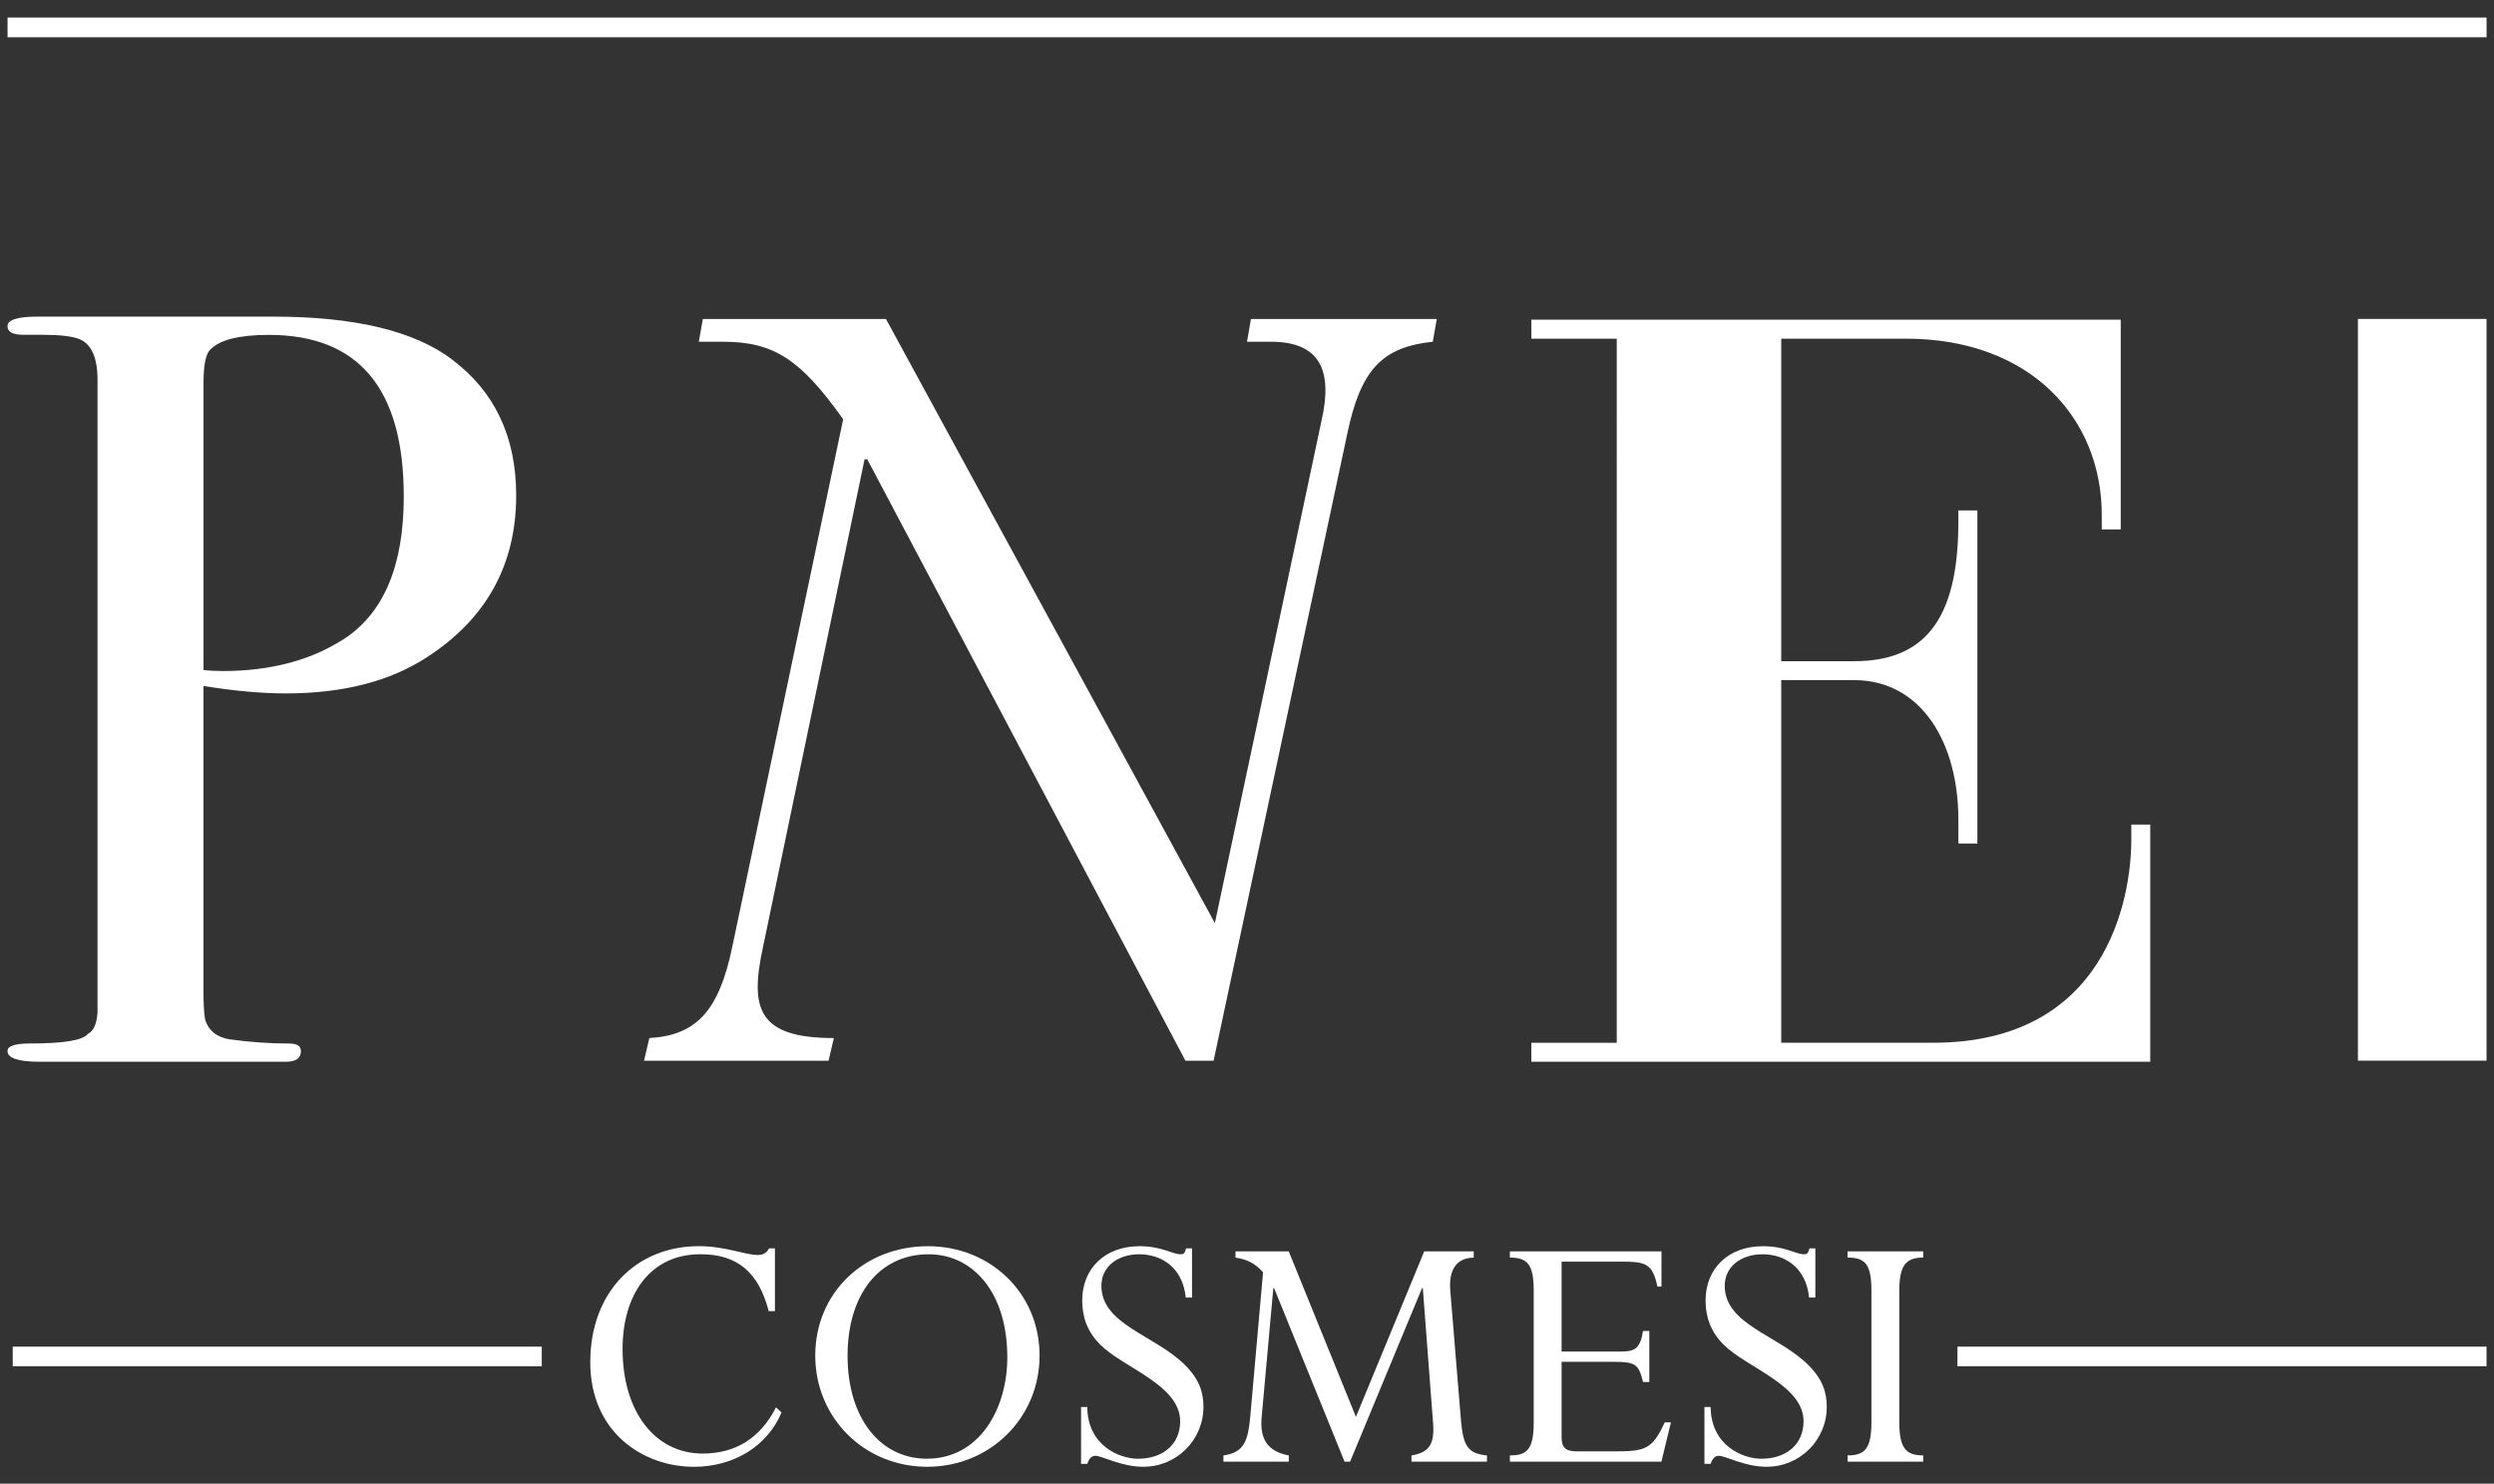
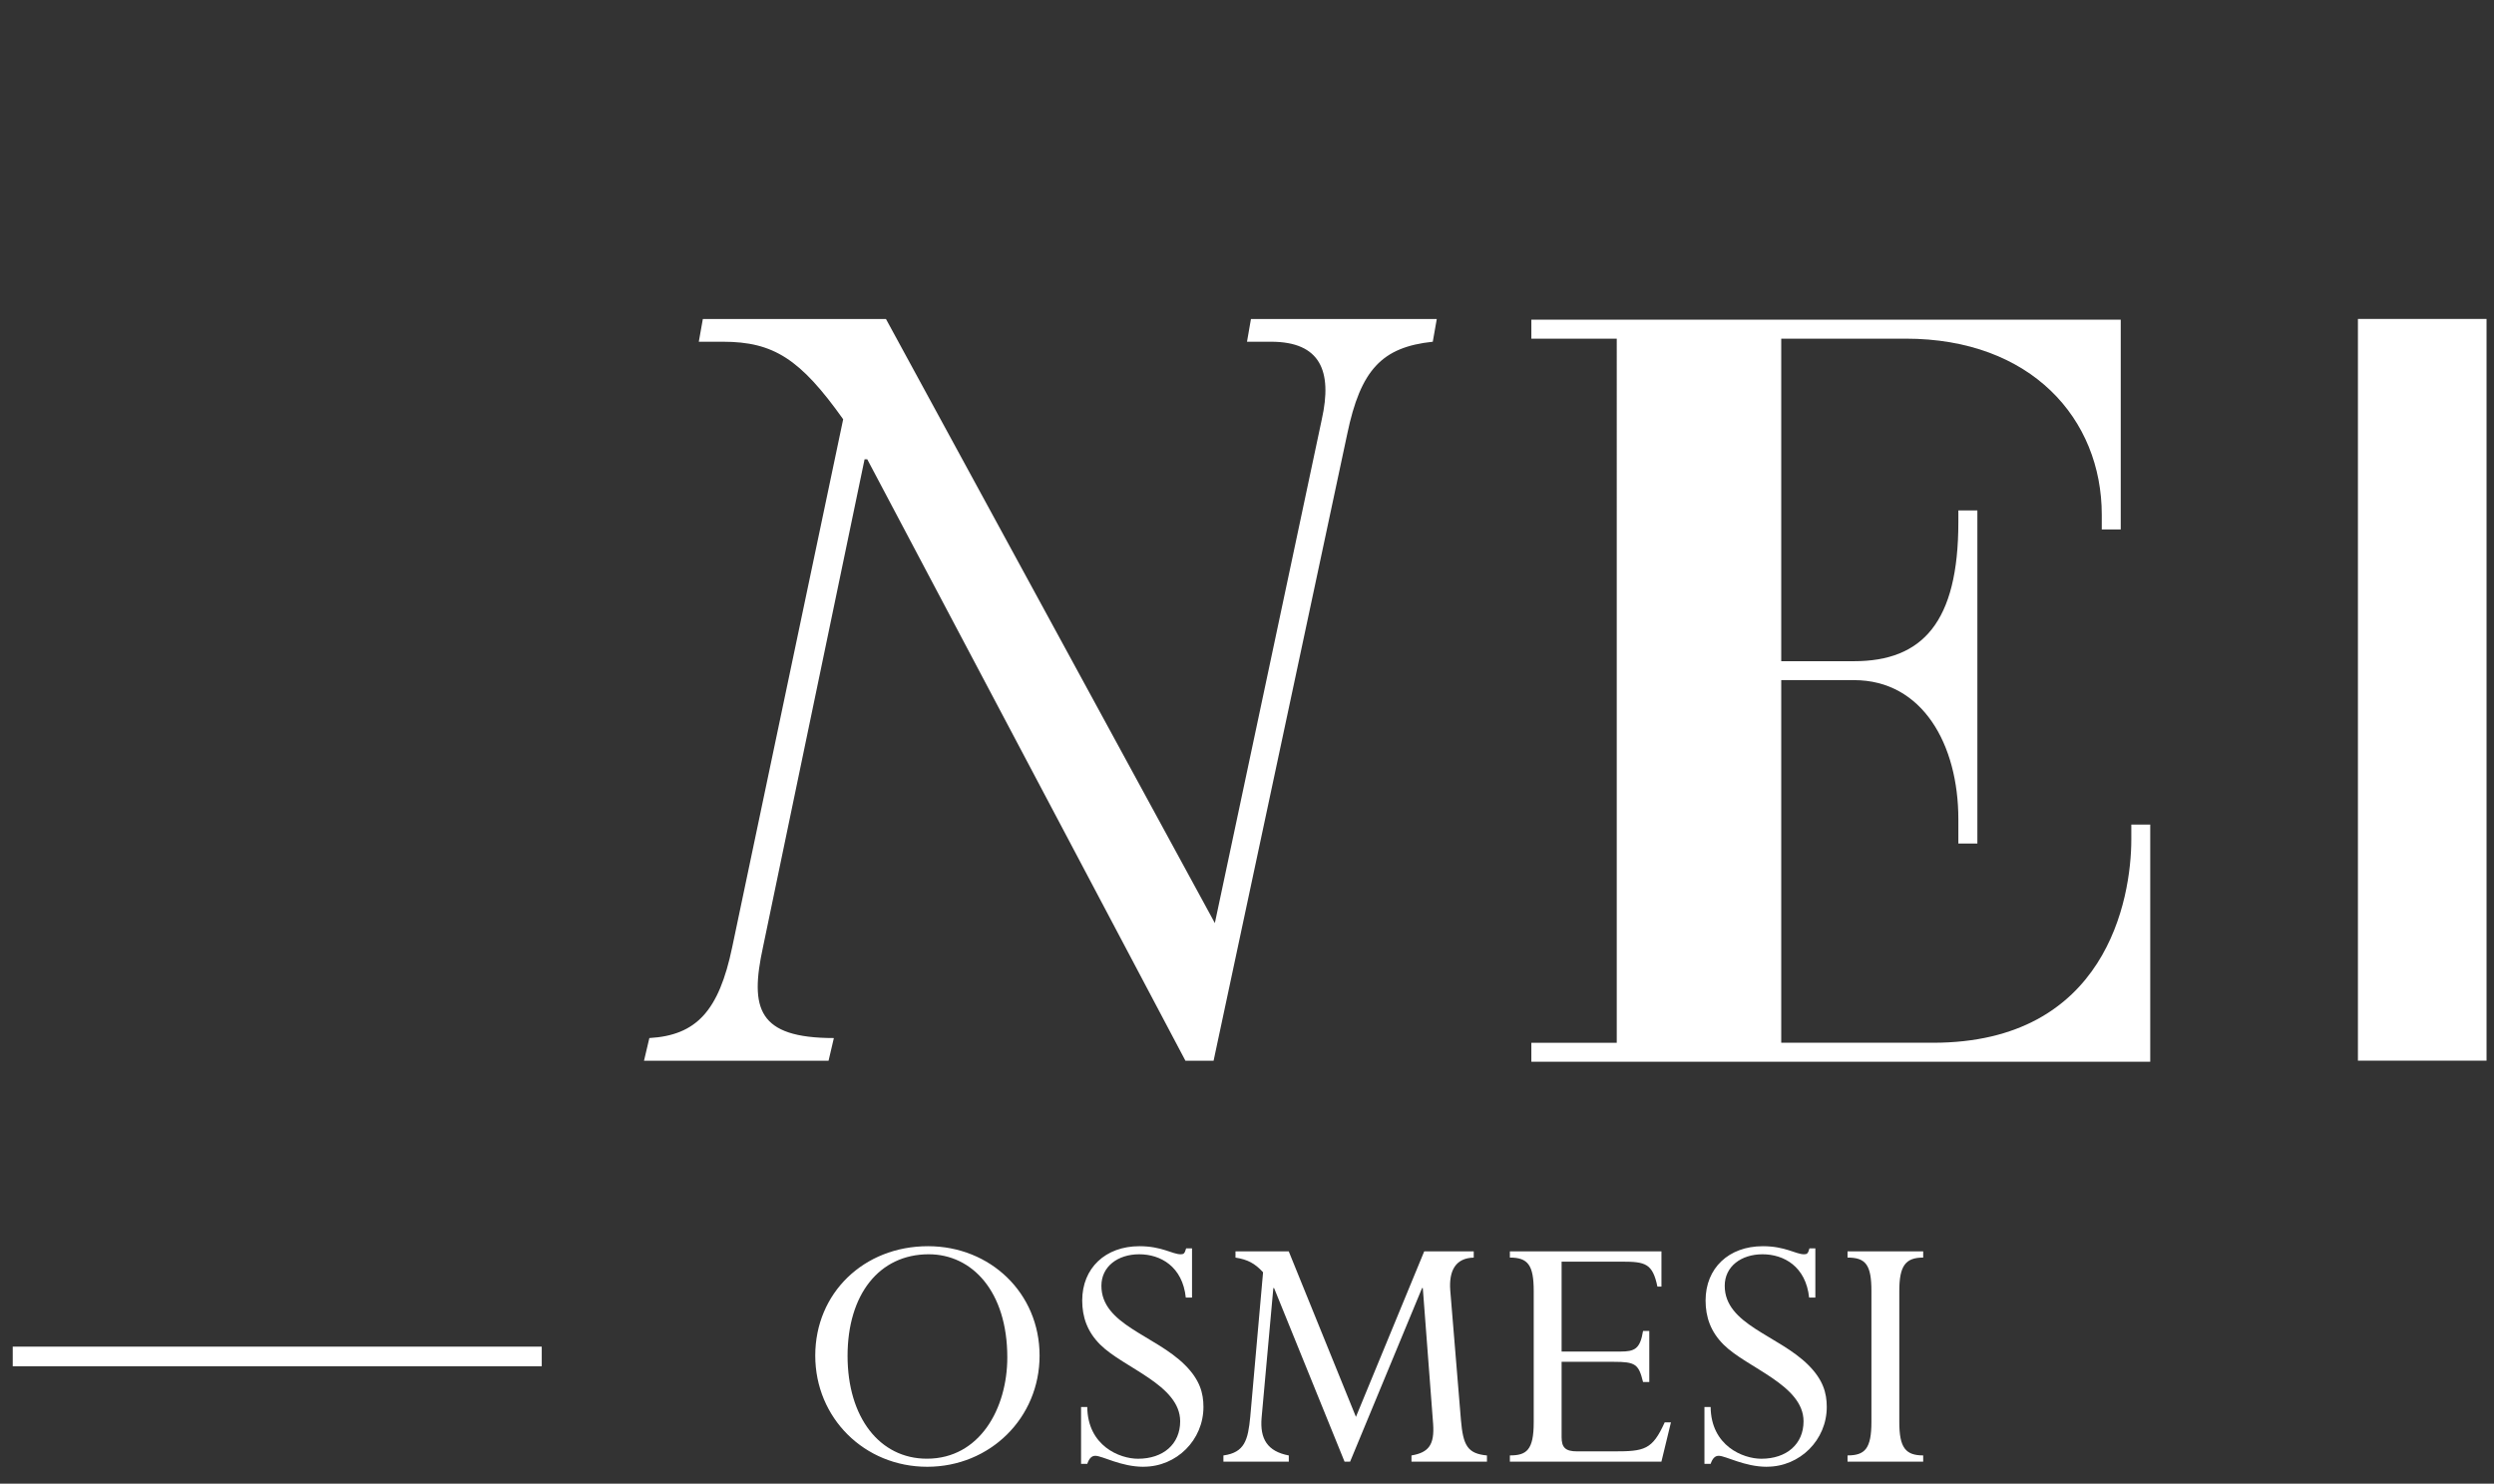
<svg xmlns="http://www.w3.org/2000/svg" id="Livello_1" data-name="Livello 1" viewBox="0 0 568 338">
  <rect x="0" y="0" width="568" height="338" fill="#333333" stroke="none" />
-   <path d="M102.94,81.88c-8.61-6.5-22.19-9.75-40.73-9.75H8.54c-4.54,0-6.83.73-6.83,2.18,0,1.31,1.22,1.96,3.66,1.96h4.15c4.06,0,6.9.32,8.54.97,2.76,1.15,4.15,4.24,4.15,9.28v144.13c-.17,2.6-.89,4.24-2.2,4.89-1.15,1.46-5.54,2.18-13.17,2.18-3.42,0-5.13.57-5.13,1.71,0,1.63,2.44,2.45,7.32,2.45h56.1c2.27,0,3.41-.82,3.41-2.44,0-1.12-.89-1.71-2.68-1.71-4.39,0-8.95-.32-13.66-.97-2.77-.48-4.56-1.87-5.37-4.15-.32-.97-.49-3.33-.49-7.07v-69.27c6.99,1.14,13.25,1.7,18.78,1.7,13,0,23.74-2.76,32.19-8.29,13.5-8.78,20.25-21.05,20.25-36.83,0-13.32-4.88-23.65-14.64-30.97ZM78.06,145.74c-7.49,4.75-16.59,7.13-27.32,7.13-1.62,0-3.09-.08-4.39-.24v-65.3c0-4.09.49-6.63,1.47-7.61,2.11-2.28,6.58-3.43,13.41-3.43,20.48,0,30.73,12.28,30.73,36.82,0,15.87-4.63,26.75-13.9,32.64Z" style="fill: #fff; stroke-width: 0px;" />
  <rect x="2.9" y="306.78" width="120.48" height="4.48" style="fill: #fff; stroke-width: 0px;" />
-   <path d="M158.01,334.15c-11.54,0-23.58-7.85-23.58-23.83s10.46-26.43,24.75-26.43c6.02,0,10.53,2.01,13.38,2.01,1.26,0,2.08-.5,2.59-1.5h1.34v14.29h-1.42c-2.34-9.03-7.28-12.96-15.55-12.96-11.54,0-17.73,9.29-17.73,21.58,0,14.38,7.45,23.83,18.23,23.83,7.52,0,13.13-3.51,16.72-10.53l1.25,1.17c-3.18,7.61-10.79,12.38-19.98,12.38Z" style="fill: #fff; stroke-width: 0px;" />
  <path d="M260.41,334.15c-5.1,0-9.35-2.5-10.95-2.5-.83,0-1.41.58-1.84,1.84h-1.41v-12.96h1.41c.09,8.86,7.37,11.79,11.55,11.79,5.77,0,9.61-3.35,9.61-8.53,0-8.28-12.87-12.13-18.22-17.48-2.93-2.92-4.09-6.27-4.09-10.04,0-7.36,5.26-12.37,13.04-12.37,5.1,0,7.52,1.84,9.37,1.84.75,0,.91-.18,1.26-1.35h1.34v11.21h-1.42c-.75-7.1-5.77-9.86-10.61-9.86s-8.61,2.76-8.61,7.18c0,8.87,12.2,11.21,19.06,18.07,3.34,3.34,4.18,6.35,4.18,9.53,0,7.52-6.1,13.62-13.63,13.62Z" style="fill: #fff; stroke-width: 0px;" />
  <path d="M269.98,241.65l-72.46-137.01h-.62l-23.13,111.12c-3.04,14.01-1.21,20.72,16.14,20.72l-1.21,5.17h-42.03l1.22-5.17c10.66-.62,15.83-6.1,18.87-20.72l25.27-120.25c-9.74-13.7-15.83-17.66-27.4-17.66h-5.48l.92-5.17h41.71l74.9,137.61,24.36-114.78c2.44-10.95-.3-17.66-11.57-17.66h-5.47l.9-5.17h42.32l-.91,5.17c-11.57,1.22-16.44,6.39-19.48,21l-30.44,142.8h-6.4Z" style="fill: #fff; stroke-width: 0px;" />
  <path d="M338.68,332.99h-17.22v-1.42c3.93-.67,5.26-2.43,4.93-7.19l-2.35-30.94h-.17l-16.39,39.55h-1.26l-16.05-39.55h-.17l-2.67,29.52c-.42,4.85,1.33,7.69,6.19,8.61v1.42h-14.89v-1.42c4.85-.67,5.6-3.52,6.11-8.79l2.92-32.94c-1.84-2.01-3.52-2.92-6.28-3.34v-1.42h12.13l15.3,37.7,15.55-37.7h11.28v1.42c-4.09.08-5.68,2.92-5.35,7.43l2.43,29.52c.5,5.86,1.5,7.7,5.93,8.12v1.42Z" style="fill: #fff; stroke-width: 0px;" />
  <path d="M378.39,332.98h-34.52v-1.42c3.76,0,5.43-1.17,5.43-7.52v-29.94c0-5.93-1.33-7.61-5.43-7.61v-1.41h34.52v8.02h-.92c-1.09-5.26-2.76-5.68-8.03-5.68h-13.79v20.48h13.37c3.27,0,4.51-.58,5.18-4.69h1.42v11.63h-1.42c-1-4.09-1.75-4.6-6.68-4.6h-11.87v17.14c0,2.34.83,3.26,3.51,3.26h8.36c7.02,0,8.78-.34,11.61-6.61h1.42l-2.17,8.95Z" style="fill: #fff; stroke-width: 0px;" />
  <path d="M348.76,77.15v-4.32h134.23v47.78h-4.32v-3.35c0-21.85-16.08-40.11-44.66-40.11h-28.34v73.48h16.57c15.61,0,23.77-8.89,23.77-31.7v-2.65h4.33v75.89h-4.33v-5.53c0-17.05-8.16-31.7-23.77-31.7h-16.57v82.61h34.58c39.38,0,45.15-32.65,45.15-46.34v-3.36h4.31v54.03h-140.95v-4.32h19.45V77.15h-19.45Z" style="fill: #fff; stroke-width: 0px;" />
  <path d="M402.38,334.15c-5.1,0-9.35-2.5-10.95-2.5-.83,0-1.41.58-1.84,1.84h-1.41v-12.96h1.41c.09,8.86,7.37,11.79,11.55,11.79,5.77,0,9.61-3.35,9.61-8.53,0-8.28-12.87-12.13-18.22-17.48-2.93-2.92-4.09-6.27-4.09-10.04,0-7.36,5.26-12.37,13.04-12.37,5.11,0,7.52,1.84,9.36,1.84.76,0,.92-.18,1.26-1.35h1.34v11.21h-1.42c-.75-7.1-5.77-9.86-10.61-9.86s-8.61,2.76-8.61,7.18c0,8.87,12.2,11.21,19.06,18.07,3.34,3.34,4.18,6.35,4.18,9.53,0,7.52-6.1,13.62-13.63,13.62Z" style="fill: #fff; stroke-width: 0px;" />
  <path d="M438,286.49c-4.01,0-5.44,1.84-5.44,7.61v29.85c0,5.85,1.42,7.61,5.44,7.61v1.42h-17.23v-1.42c3.93,0,5.44-1.5,5.44-7.61v-29.85c0-6.02-1.34-7.61-5.44-7.61v-1.42h17.23v1.42Z" style="fill: #fff; stroke-width: 0px;" />
-   <rect x="445.8" y="306.78" width="120.5" height="4.48" style="fill: #fff; stroke-width: 0px;" />
  <rect x="537.01" y="72.66" width="29.29" height="168.97" style="fill: #fff; stroke-width: 0px;" />
-   <rect x="1.72" y="4" width="564.59" height="4.49" style="fill: #fff; stroke-width: 0px;" />
  <path d="M211.35,283.9c-14.64,0-25.68,10.7-25.68,24.92s11.21,25.33,25.5,25.33,25.59-11.11,25.59-25.33-11.21-24.92-25.41-24.92ZM211.1,332.31c-10.79,0-18.07-9.45-18.07-23.42s7.19-23.15,18.49-23.15c9.86,0,17.89,8.45,17.89,23.49,0,11.63-6.28,23.08-18.31,23.08Z" style="fill: #fff; stroke-width: 0px;" />
</svg>